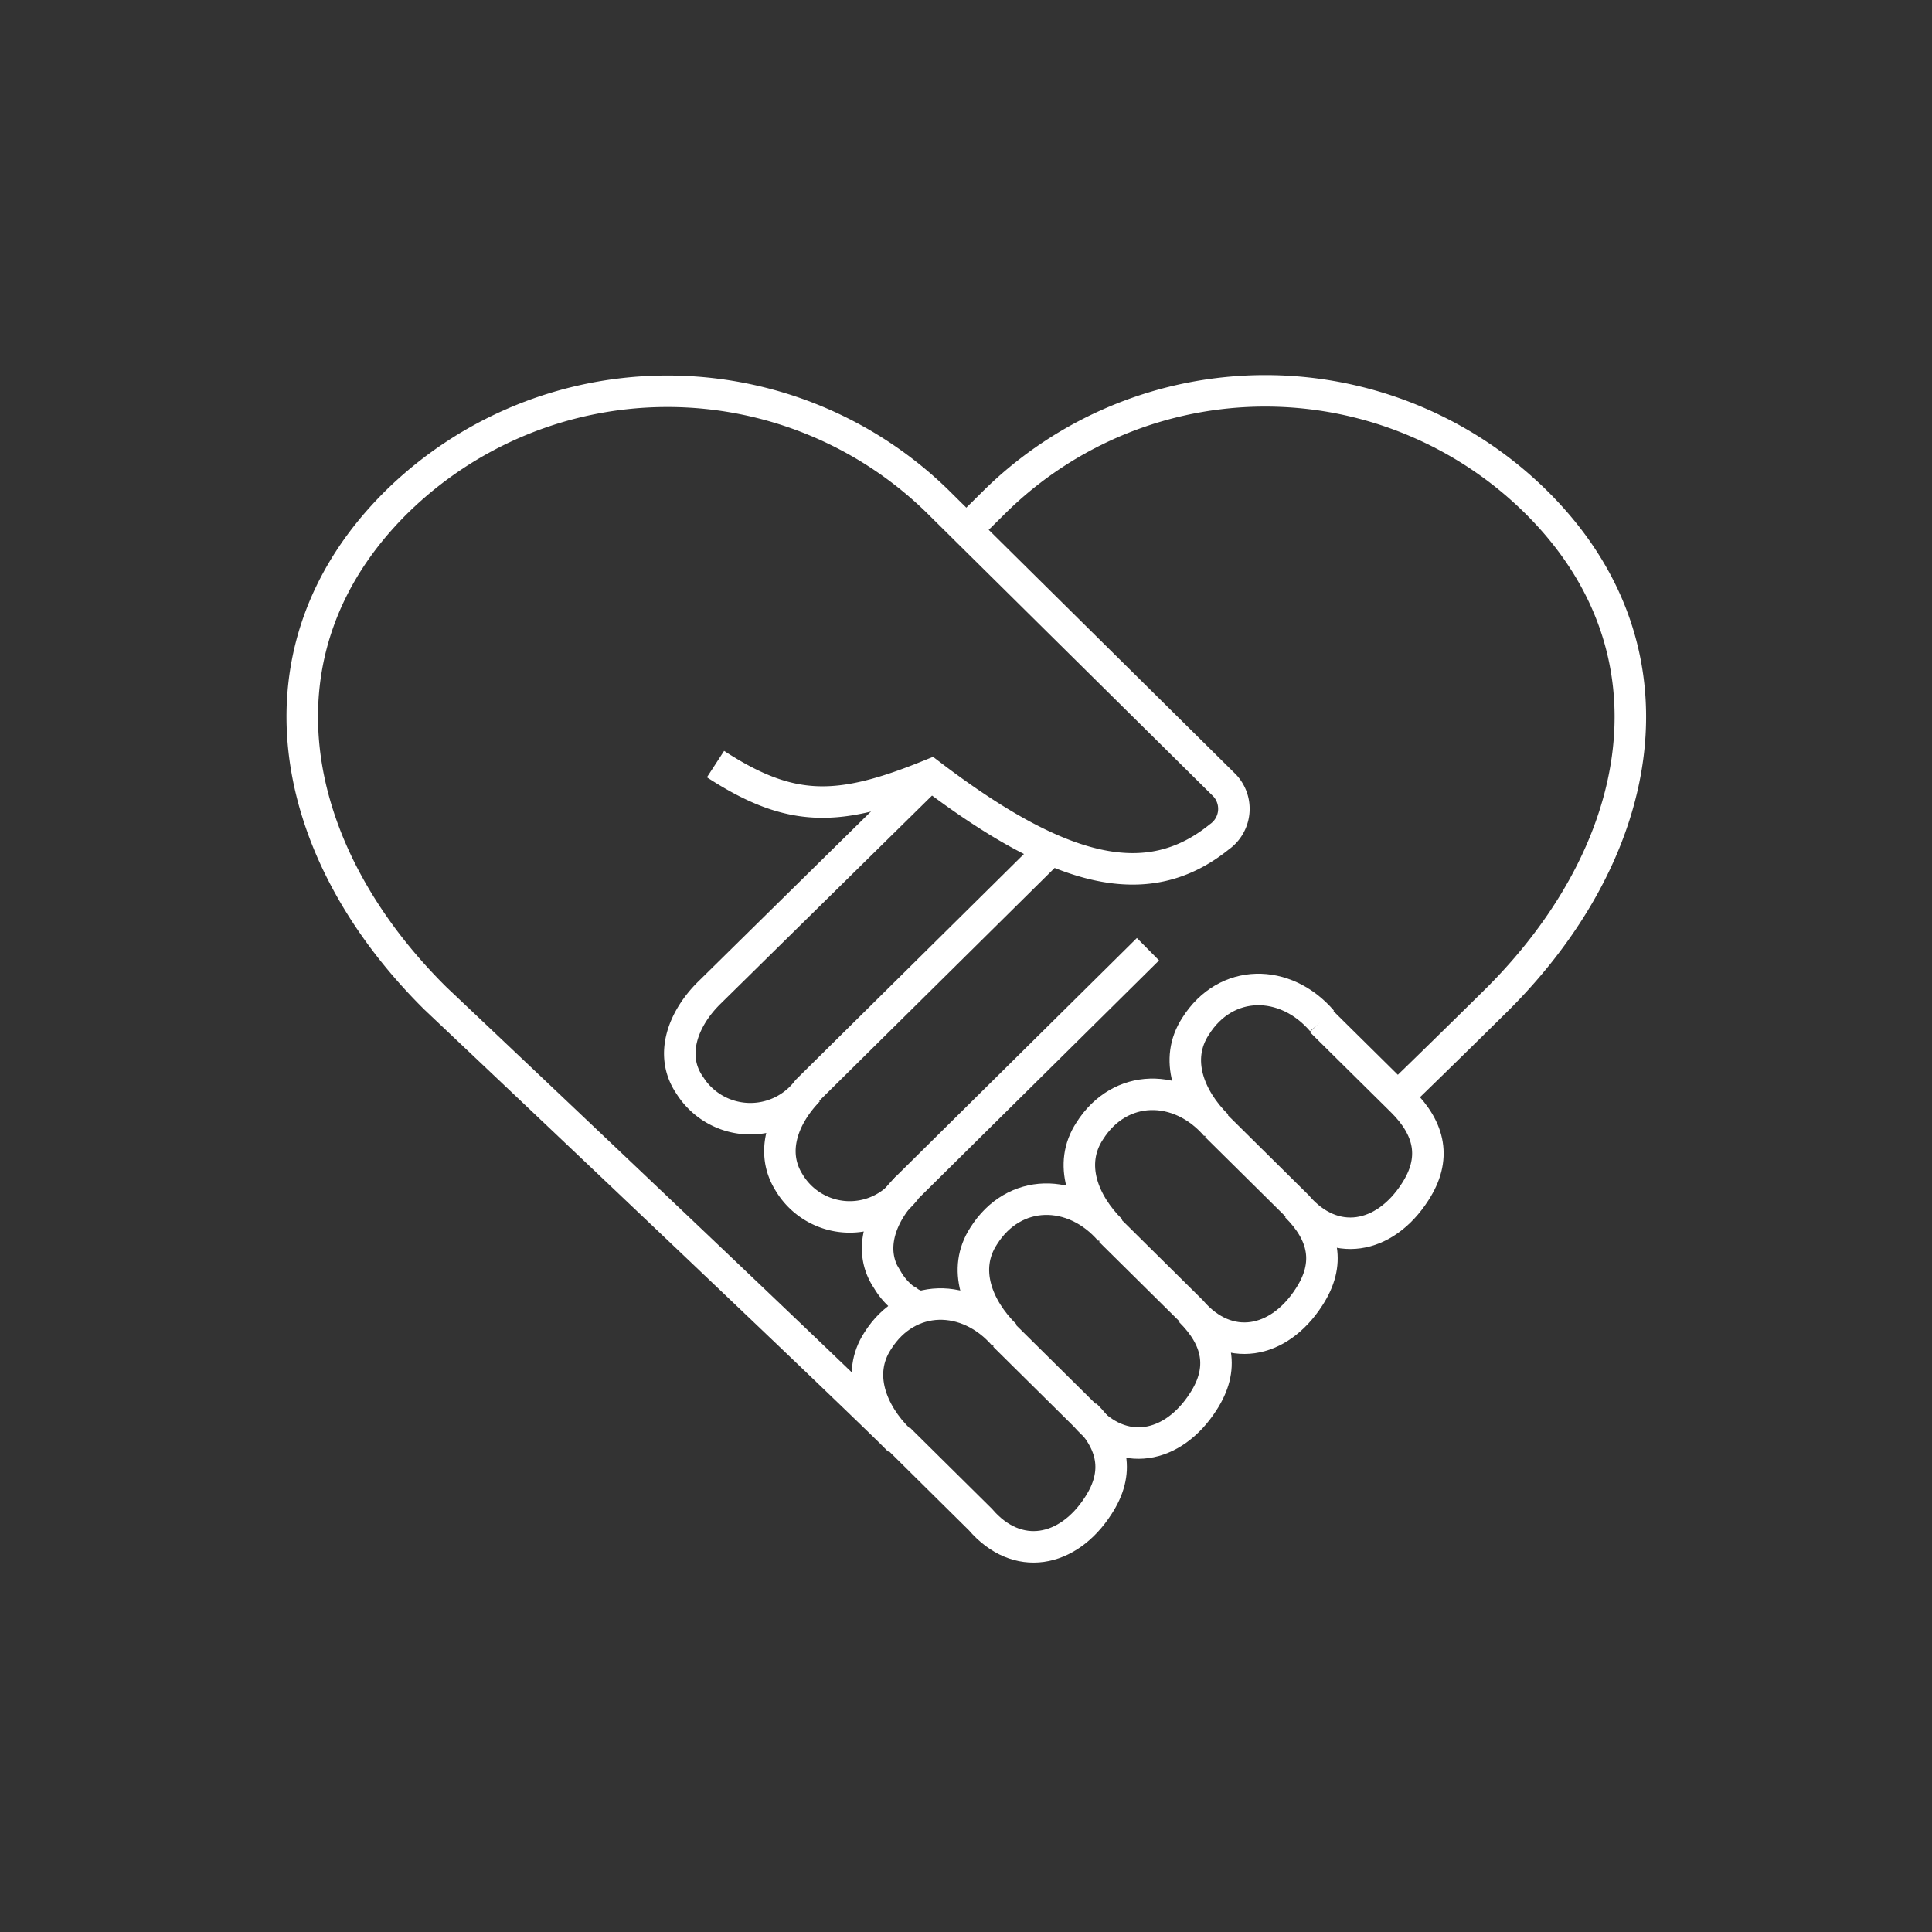
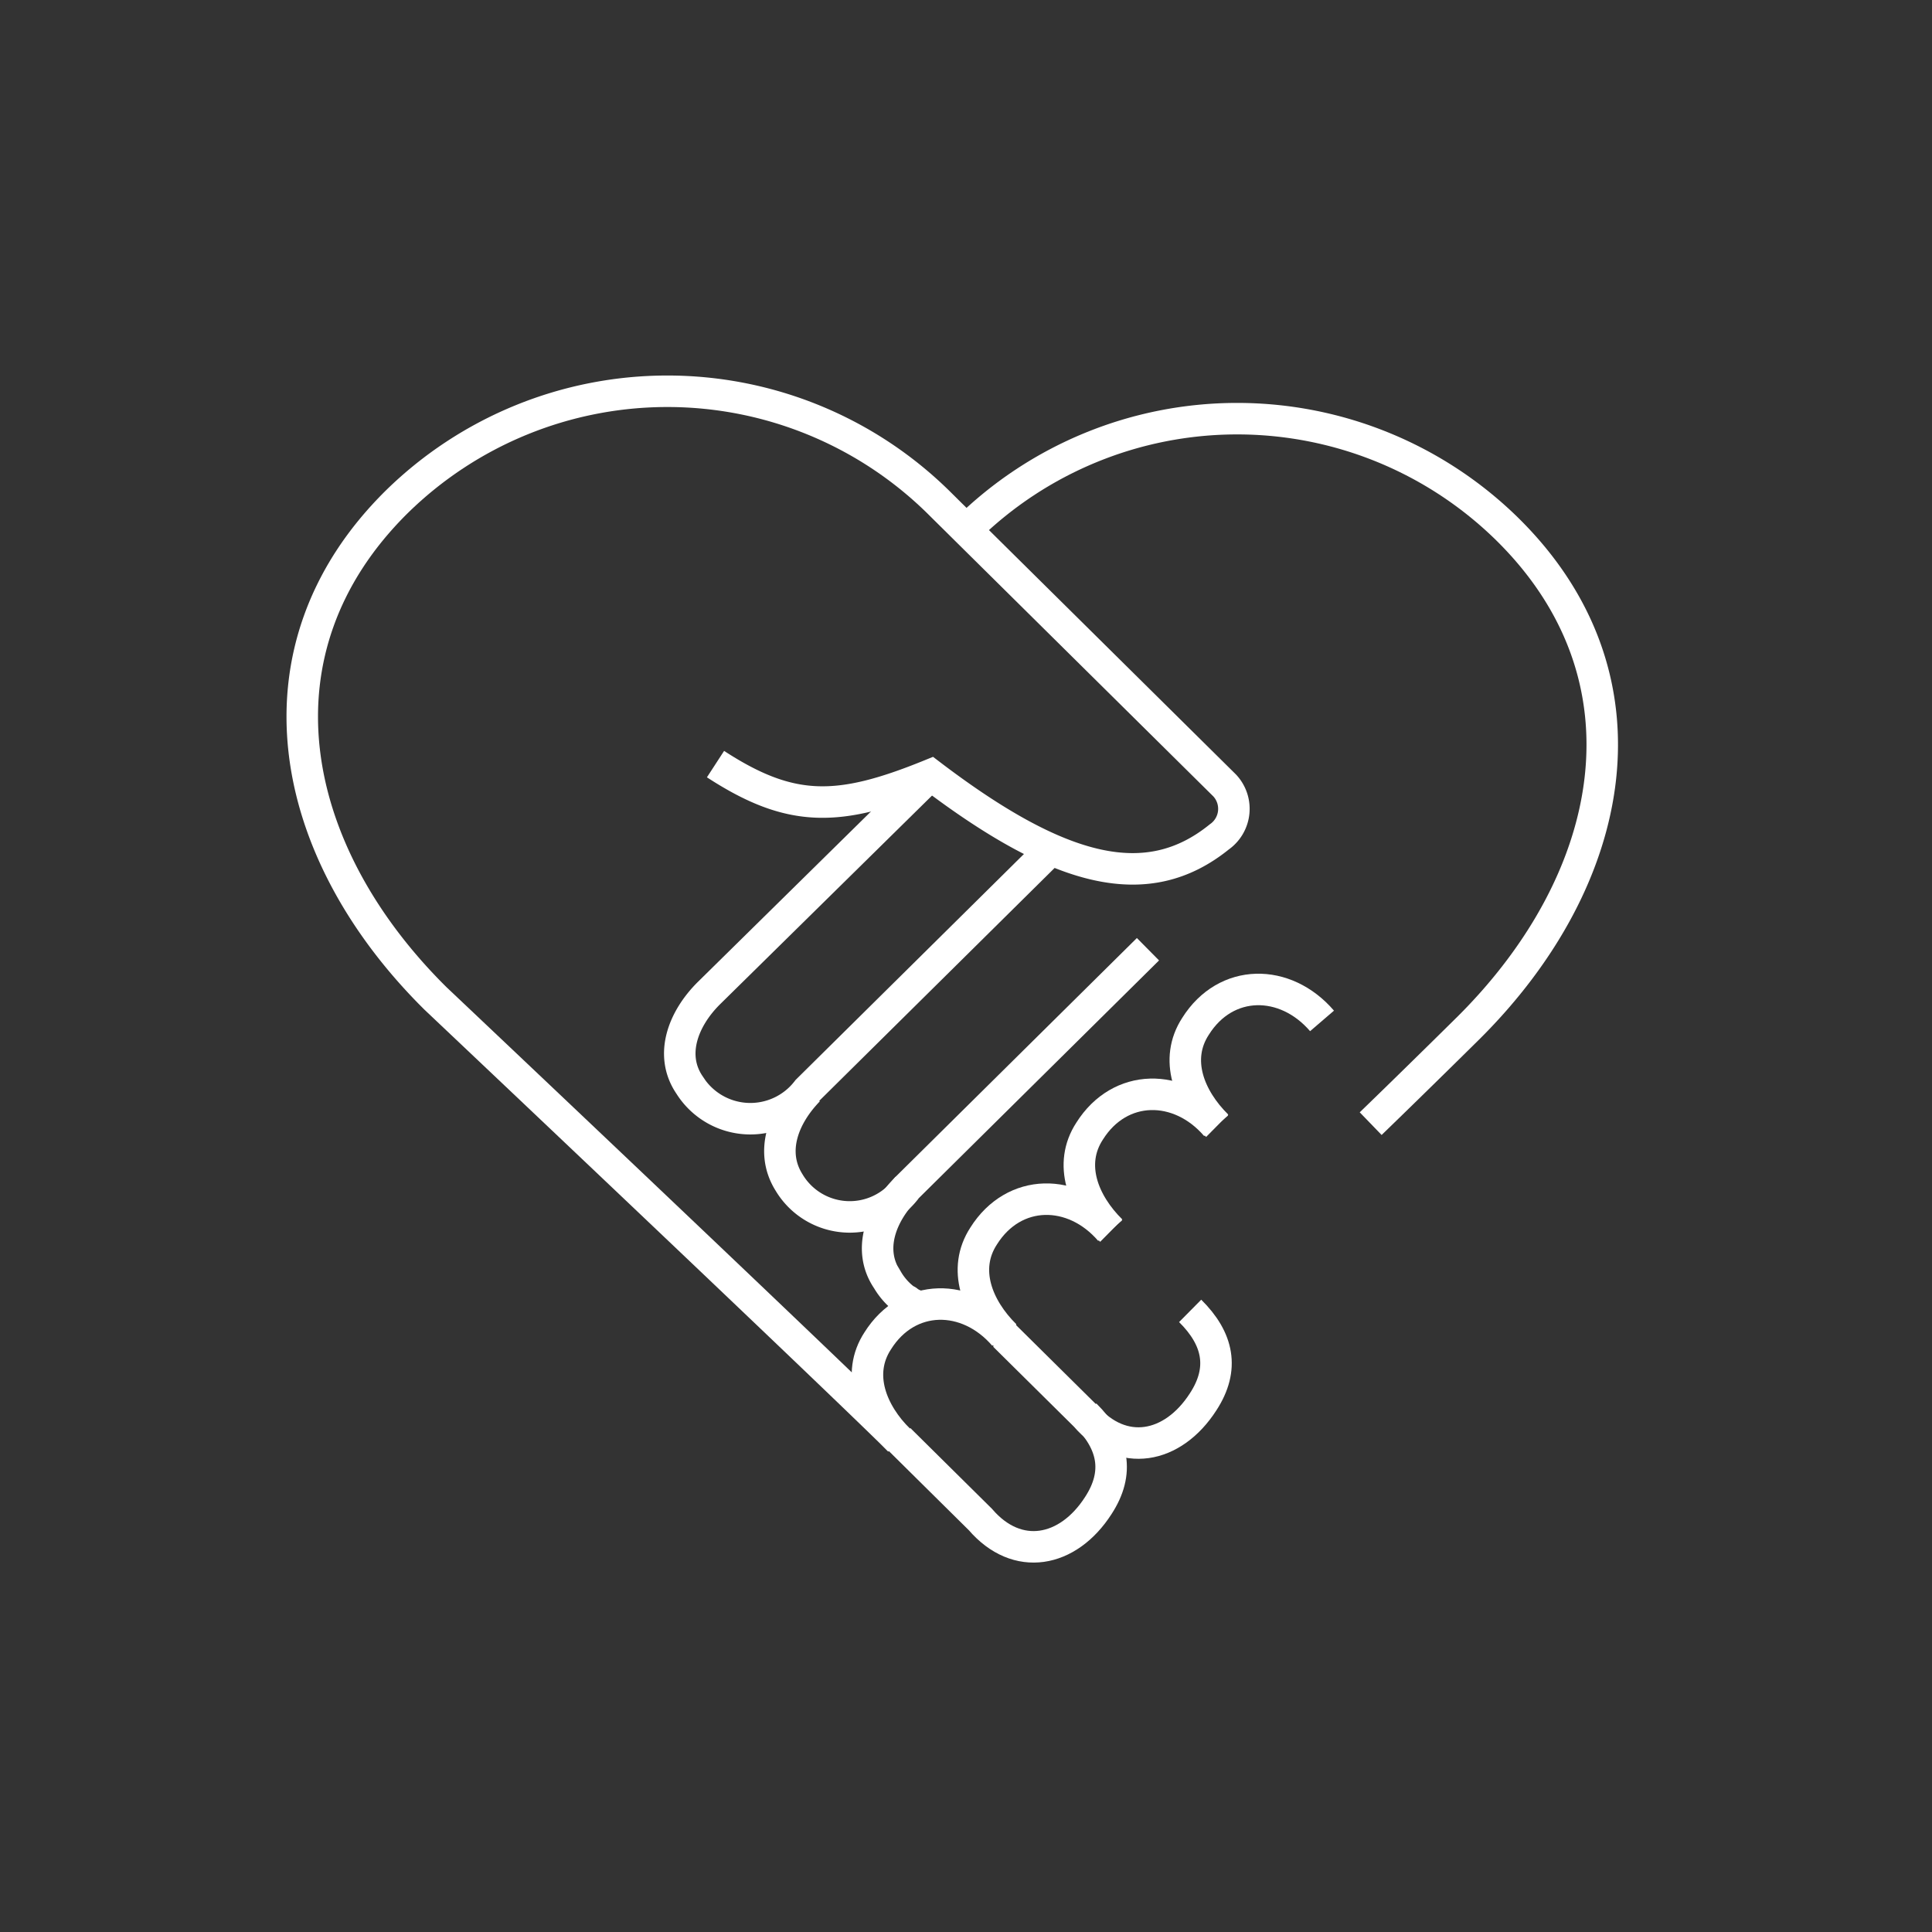
<svg xmlns="http://www.w3.org/2000/svg" width="92" height="92" viewBox="0 0 92 92">
  <rect x="0" y="0" width="92" height="92" fill="#333333" stroke="none" />
  <defs>
    <clipPath id="clip-path">
      <rect id="Rectangle_174" data-name="Rectangle 174" width="92" height="92" transform="translate(0.286 0)" fill="#fff" />
    </clipPath>
  </defs>
  <g id="icon-charity" transform="translate(-0.286)" clip-path="url(#clip-path)">
    <g id="Layer_1" transform="translate(14.68 18.611)">
      <g id="Group_261" data-name="Group 261" transform="translate(0 0)">
        <path id="Path_1001" data-name="Path 1001" d="M28.558,50.083C25.006,46.567,6.472,29.04,6.472,29.04-.632,22.009-2.486,12.43,4.619,5.4a18.405,18.405,0,0,1,25.792,0l.36.357.618.611.36.357L44.054,18.9a1.631,1.631,0,0,1-.257,2.446c-3.4,2.751-7.516,1.783-13.746-2.955-4.376,1.783-6.641,1.834-10.245-.51" transform="translate(-0.128 -0.106)" fill="none" stroke="#fff" stroke-miterlimit="10" stroke-width="1.5" />
-         <path id="Path_1002" data-name="Path 1002" d="M6.27,6.739l.36-.357.618-.611.36-.357a18.358,18.358,0,0,1,25.792,0c7.1,7.031,5.251,16.61-1.853,23.692,0,0-2.471,2.446-4.685,4.586" transform="translate(25.352 -0.121)" fill="none" stroke="#fff" stroke-miterlimit="10" stroke-width="1.5" />
+         <path id="Path_1002" data-name="Path 1002" d="M6.27,6.739a18.358,18.358,0,0,1,25.792,0c7.1,7.031,5.251,16.61-1.853,23.692,0,0-2.471,2.446-4.685,4.586" transform="translate(25.352 -0.121)" fill="none" stroke="#fff" stroke-miterlimit="10" stroke-width="1.5" />
        <g id="Group_260" data-name="Group 260" transform="translate(26.913 28.506)">
          <path id="Path_1003" data-name="Path 1003" d="M14.807,7.214c-1.75-2.038-4.582-2.038-6.023.255-1.03,1.579-.309,3.414,1.03,4.738" transform="translate(6.84 -5.716)" fill="none" stroke="#fff" stroke-miterlimit="10" stroke-width="1.5" />
          <path id="Path_1004" data-name="Path 1004" d="M13.827,8.194c-1.75-2.038-4.582-2.038-6.023.255-1.03,1.579-.309,3.414,1.03,4.738" transform="translate(2.775 -1.703)" fill="none" stroke="#fff" stroke-miterlimit="10" stroke-width="1.5" />
          <path id="Path_1005" data-name="Path 1005" d="M12.847,9.174c-1.75-2.038-4.582-2.038-6.023.255-1.03,1.579-.309,3.414,1.03,4.738" transform="translate(-1.29 2.31)" fill="none" stroke="#fff" stroke-miterlimit="10" stroke-width="1.5" />
          <path id="Path_1006" data-name="Path 1006" d="M11.867,10.154c-1.75-2.038-4.582-2.038-6.023.255-1.03,1.579-.309,3.414,1.03,4.738" transform="translate(-5.355 6.324)" fill="none" stroke="#fff" stroke-miterlimit="10" stroke-width="1.5" />
-           <path id="Path_1007" data-name="Path 1007" d="M8.58,11l3.861,3.821c1.75,2.038,4.17,1.579,5.612-.662,1.03-1.579.721-3.006-.618-4.331L13.574,6.01" transform="translate(8.022 -4.512)" fill="none" stroke="#fff" stroke-miterlimit="10" stroke-width="1.5" />
-           <path id="Path_1008" data-name="Path 1008" d="M7.6,8.912l3.861,3.821c1.75,2.038,4.17,1.579,5.612-.662,1.03-1.579.721-3.006-.618-4.331" transform="translate(3.957 2.573)" fill="none" stroke="#fff" stroke-miterlimit="10" stroke-width="1.5" />
          <path id="Path_1009" data-name="Path 1009" d="M6.62,9.892l3.861,3.821c1.75,2.038,4.17,1.579,5.612-.662,1.03-1.579.721-3.006-.618-4.331" transform="translate(-0.108 6.586)" fill="none" stroke="#fff" stroke-miterlimit="10" stroke-width="1.5" />
          <path id="Path_1010" data-name="Path 1010" d="M5.65,10.862l3.861,3.821c1.75,2.038,4.17,1.579,5.612-.662,1.03-1.579.721-3.006-.618-4.331" transform="translate(-4.132 10.558)" fill="none" stroke="#fff" stroke-miterlimit="10" stroke-width="1.5" />
        </g>
        <path id="Path_1011" data-name="Path 1011" d="M15.568,3.71,5.015,14.1c-1.236,1.223-1.9,2.955-.927,4.382a3.413,3.413,0,0,0,5.612.255L21.18,7.378" transform="translate(14.355 14.575)" fill="none" stroke="#fff" stroke-miterlimit="10" stroke-width="1.5" />
        <path id="Path_1012" data-name="Path 1012" d="M22.072,5.34,10.592,16.7a3.364,3.364,0,0,1-5.612-.255c-.927-1.478-.257-3.159.927-4.382" transform="translate(18.199 21.25)" fill="none" stroke="#fff" stroke-miterlimit="10" stroke-width="1.5" />
        <path id="Path_1013" data-name="Path 1013" d="M6.845,7.57c-1.236,1.223-1.9,2.955-.927,4.382a3.205,3.205,0,0,0,.875.968.16.16,0,0,1,.1.051,1.329,1.329,0,0,0,.618.255" transform="translate(21.946 30.382)" fill="none" stroke="#fff" stroke-miterlimit="10" stroke-width="1.5" />
      </g>
    </g>
  </g>
</svg>